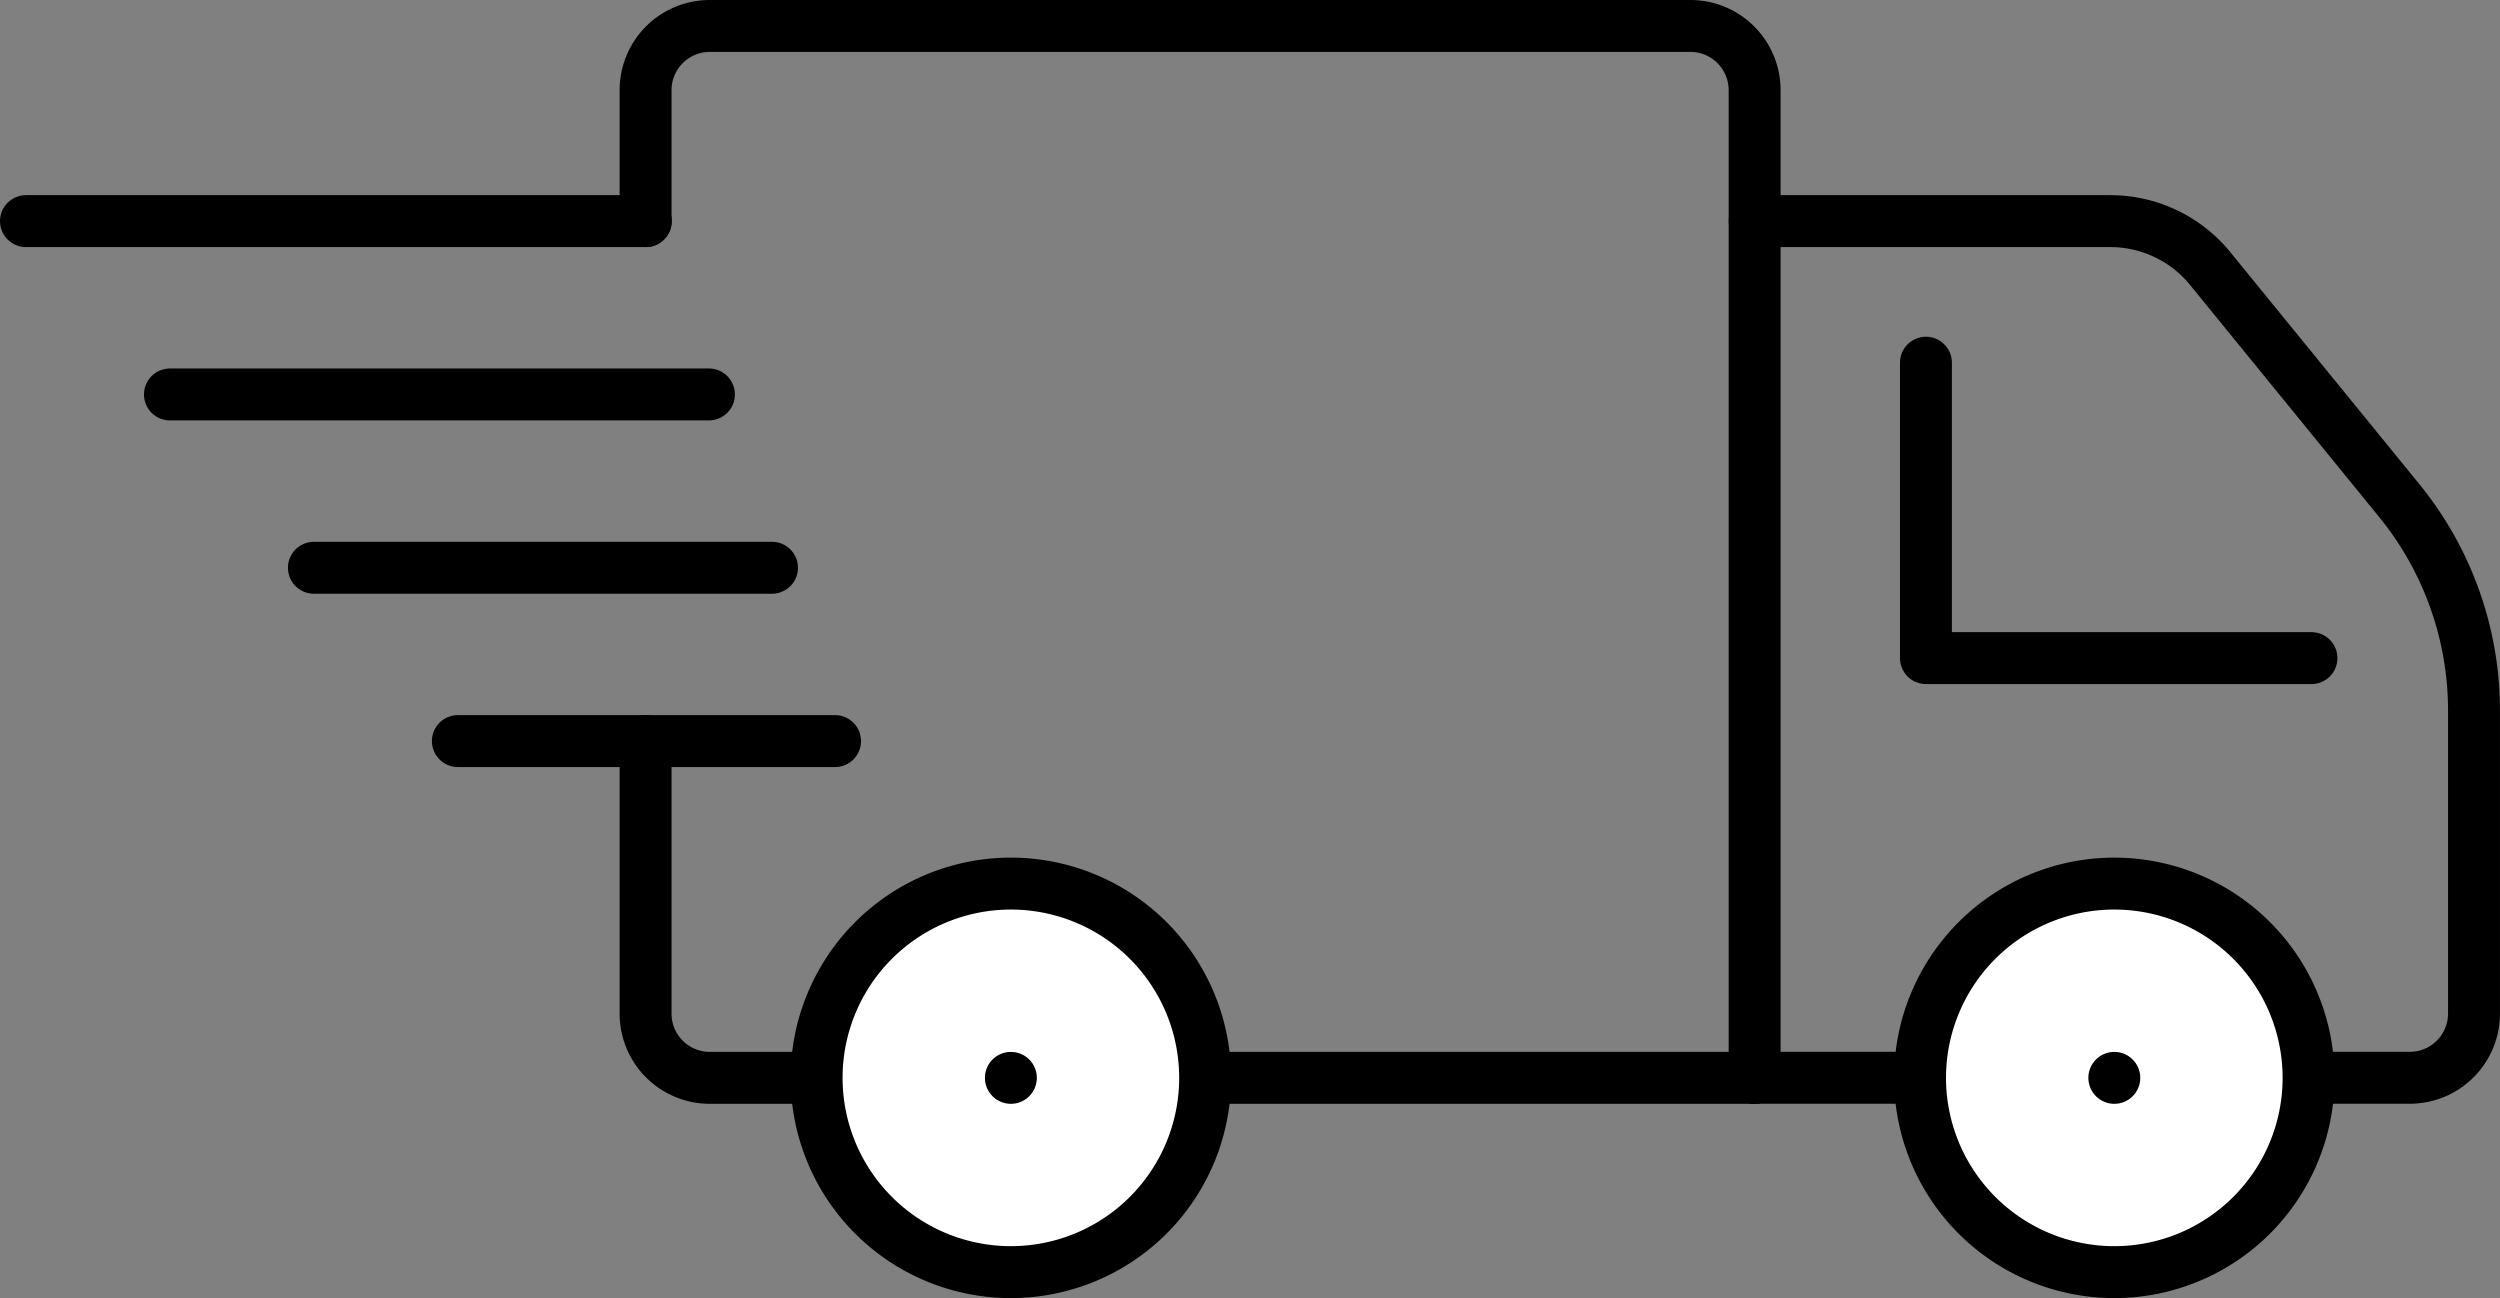
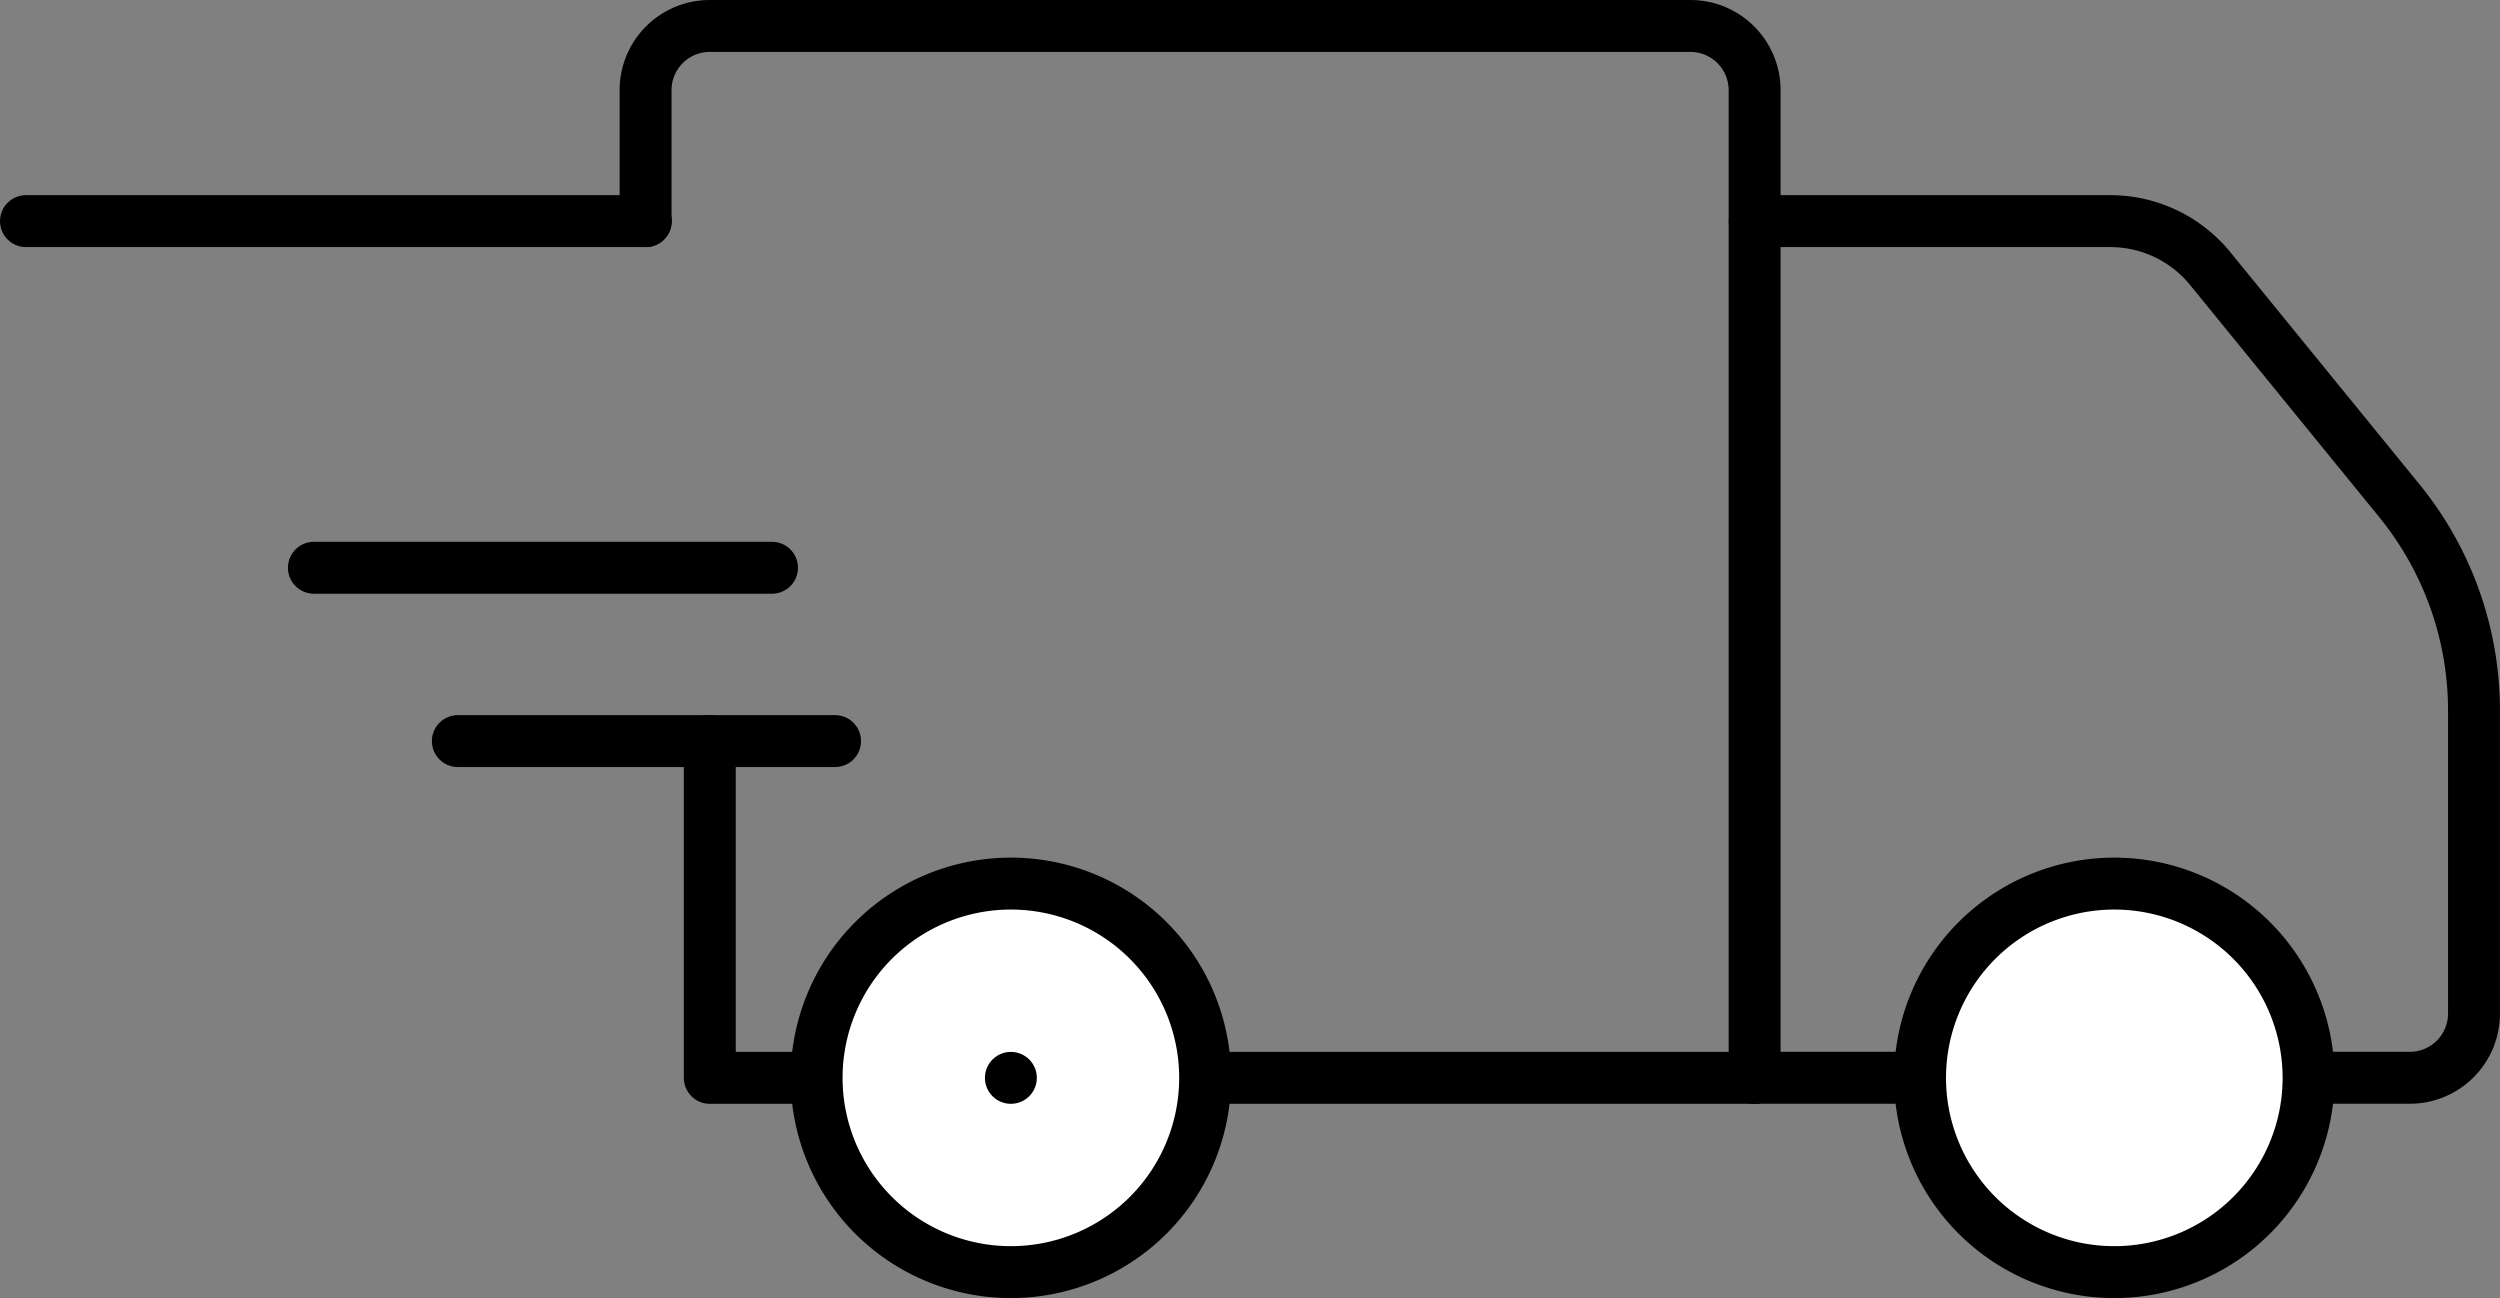
<svg xmlns="http://www.w3.org/2000/svg" width="72.222" height="37.5" viewBox="0 0 72.222 37.5">
  <rect x="0" y="0" width="72.222" height="37.5" fill="#808080" stroke="none" />
  <g transform="translate(0.75 0.75)">
    <g transform="translate(0 0)">
-       <path d="M764.507,66.152H753.37V57.618" transform="translate(-698.482 -47.89)" fill="none" stroke="#000" stroke-linecap="round" stroke-linejoin="round" stroke-width="1.5" />
      <path d="M698.268,48.765V44.981a1.854,1.854,0,0,1,1.855-1.854h28.329a1.855,1.855,0,0,1,1.855,1.854V73.515" transform="translate(-680.368 -43.127)" fill="none" stroke="#000" stroke-linecap="round" stroke-linejoin="round" stroke-width="1.5" />
-       <path d="M730.306,83.632H700.123a1.855,1.855,0,0,1-1.855-1.855V73.9" transform="translate(-680.368 -53.244)" fill="none" stroke="#000" stroke-linecap="round" stroke-linejoin="round" stroke-width="1.5" />
+       <path d="M730.306,83.632H700.123V73.9" transform="translate(-680.368 -53.244)" fill="none" stroke="#000" stroke-linecap="round" stroke-linejoin="round" stroke-width="1.5" />
      <path d="M746,51.526h10.272a3.723,3.723,0,0,1,2.886,1.371L764.62,59.6a9.6,9.6,0,0,1,2.159,6.065v8.754a1.855,1.855,0,0,1-1.855,1.855H746" transform="translate(-696.058 -45.888)" fill="none" stroke="#000" stroke-linecap="round" stroke-linejoin="round" stroke-width="1.5" />
      <path d="M716.852,85.648a5.612,5.612,0,1,1-5.613-5.612A5.612,5.612,0,0,1,716.852,85.648Z" transform="translate(-682.787 -55.26)" fill="#fff" stroke="#000" stroke-linecap="round" stroke-linejoin="round" stroke-width="1.5" />
      <path d="M764.34,85.648a5.612,5.612,0,1,1-5.612-5.612A5.613,5.613,0,0,1,764.34,85.648Z" transform="translate(-698.398 -55.26)" fill="#fff" stroke="#000" stroke-linecap="round" stroke-linejoin="round" stroke-width="1.5" />
      <g transform="translate(0 5.638)">
        <line x2="10.897" transform="translate(12.477 15.021)" fill="#fff" stroke="#000" stroke-linecap="round" stroke-linejoin="round" stroke-width="1.5" />
        <line x2="13.234" transform="translate(8.318 10.014)" fill="#fff" stroke="#000" stroke-linecap="round" stroke-linejoin="round" stroke-width="1.5" />
-         <line x2="15.571" transform="translate(4.159 5.007)" fill="#fff" stroke="#000" stroke-linecap="round" stroke-linejoin="round" stroke-width="1.5" />
        <line x2="17.908" fill="#fff" stroke="#000" stroke-linecap="round" stroke-linejoin="round" stroke-width="1.5" />
      </g>
      <line transform="translate(28.453 30.388)" fill="none" stroke="#000" stroke-linecap="round" stroke-linejoin="round" stroke-width="1.5" />
-       <line transform="translate(60.33 30.388)" fill="none" stroke="#000" stroke-linecap="round" stroke-linejoin="round" stroke-width="1.5" />
    </g>
  </g>
</svg>